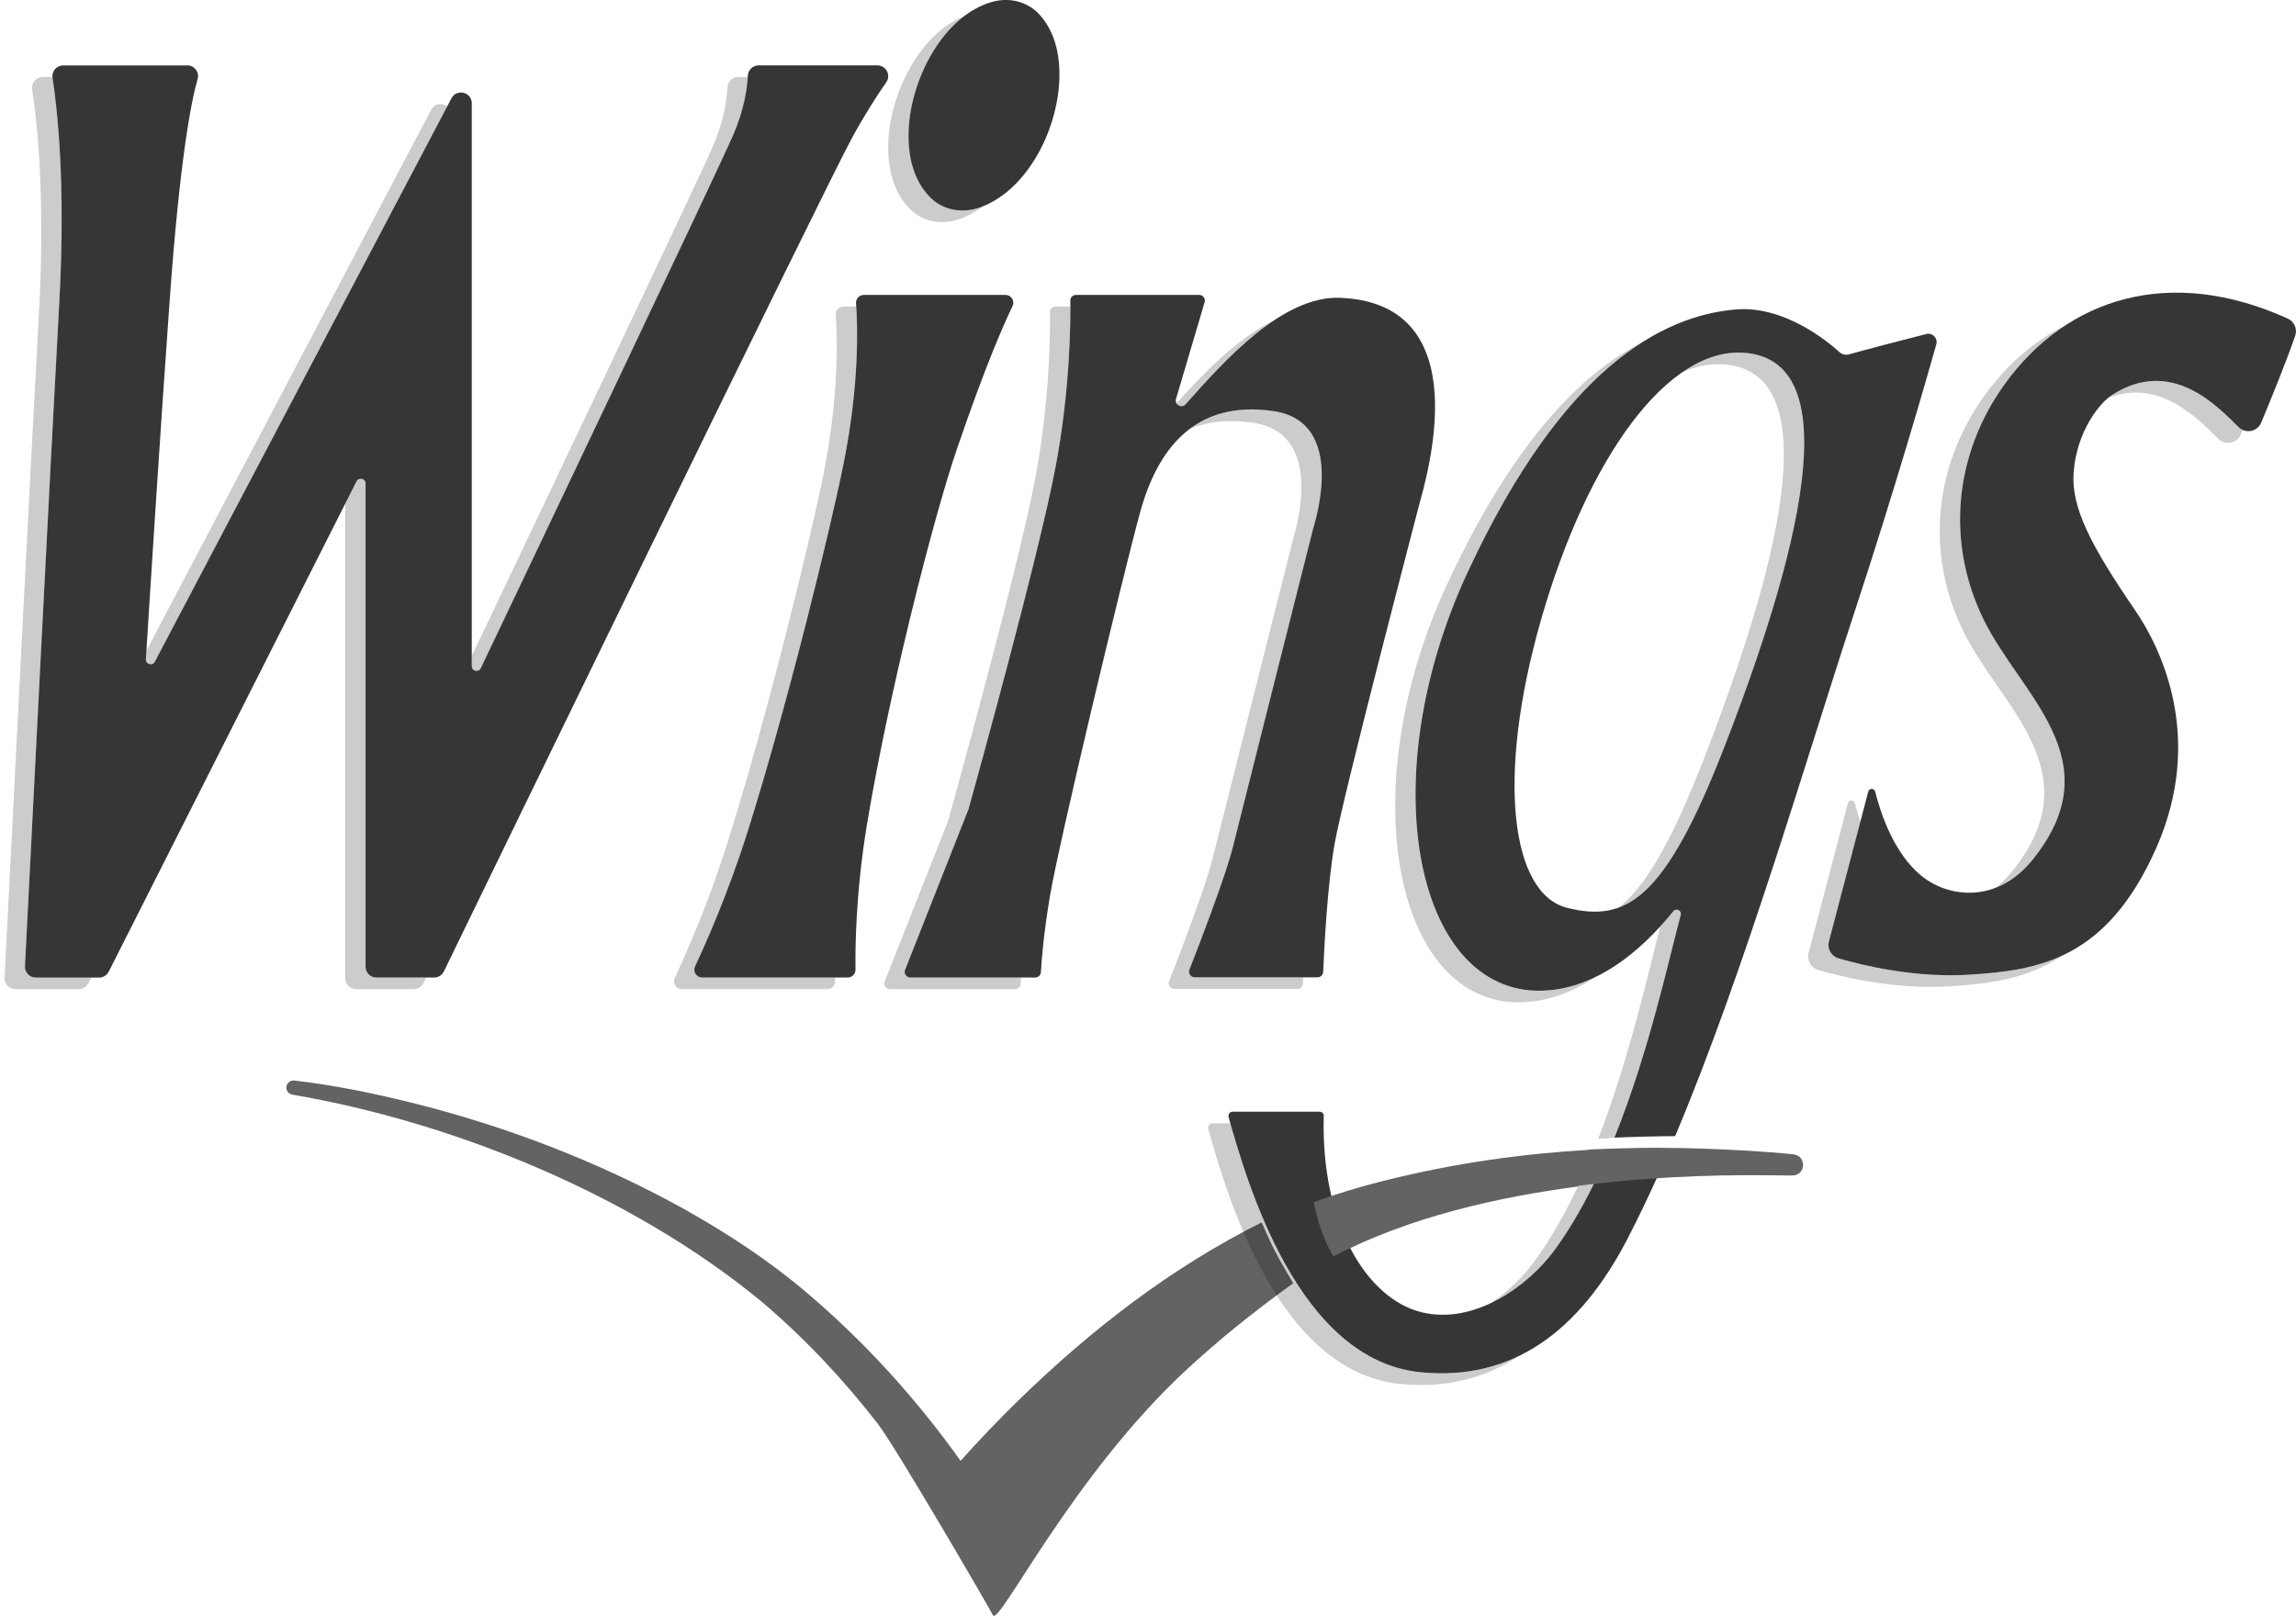
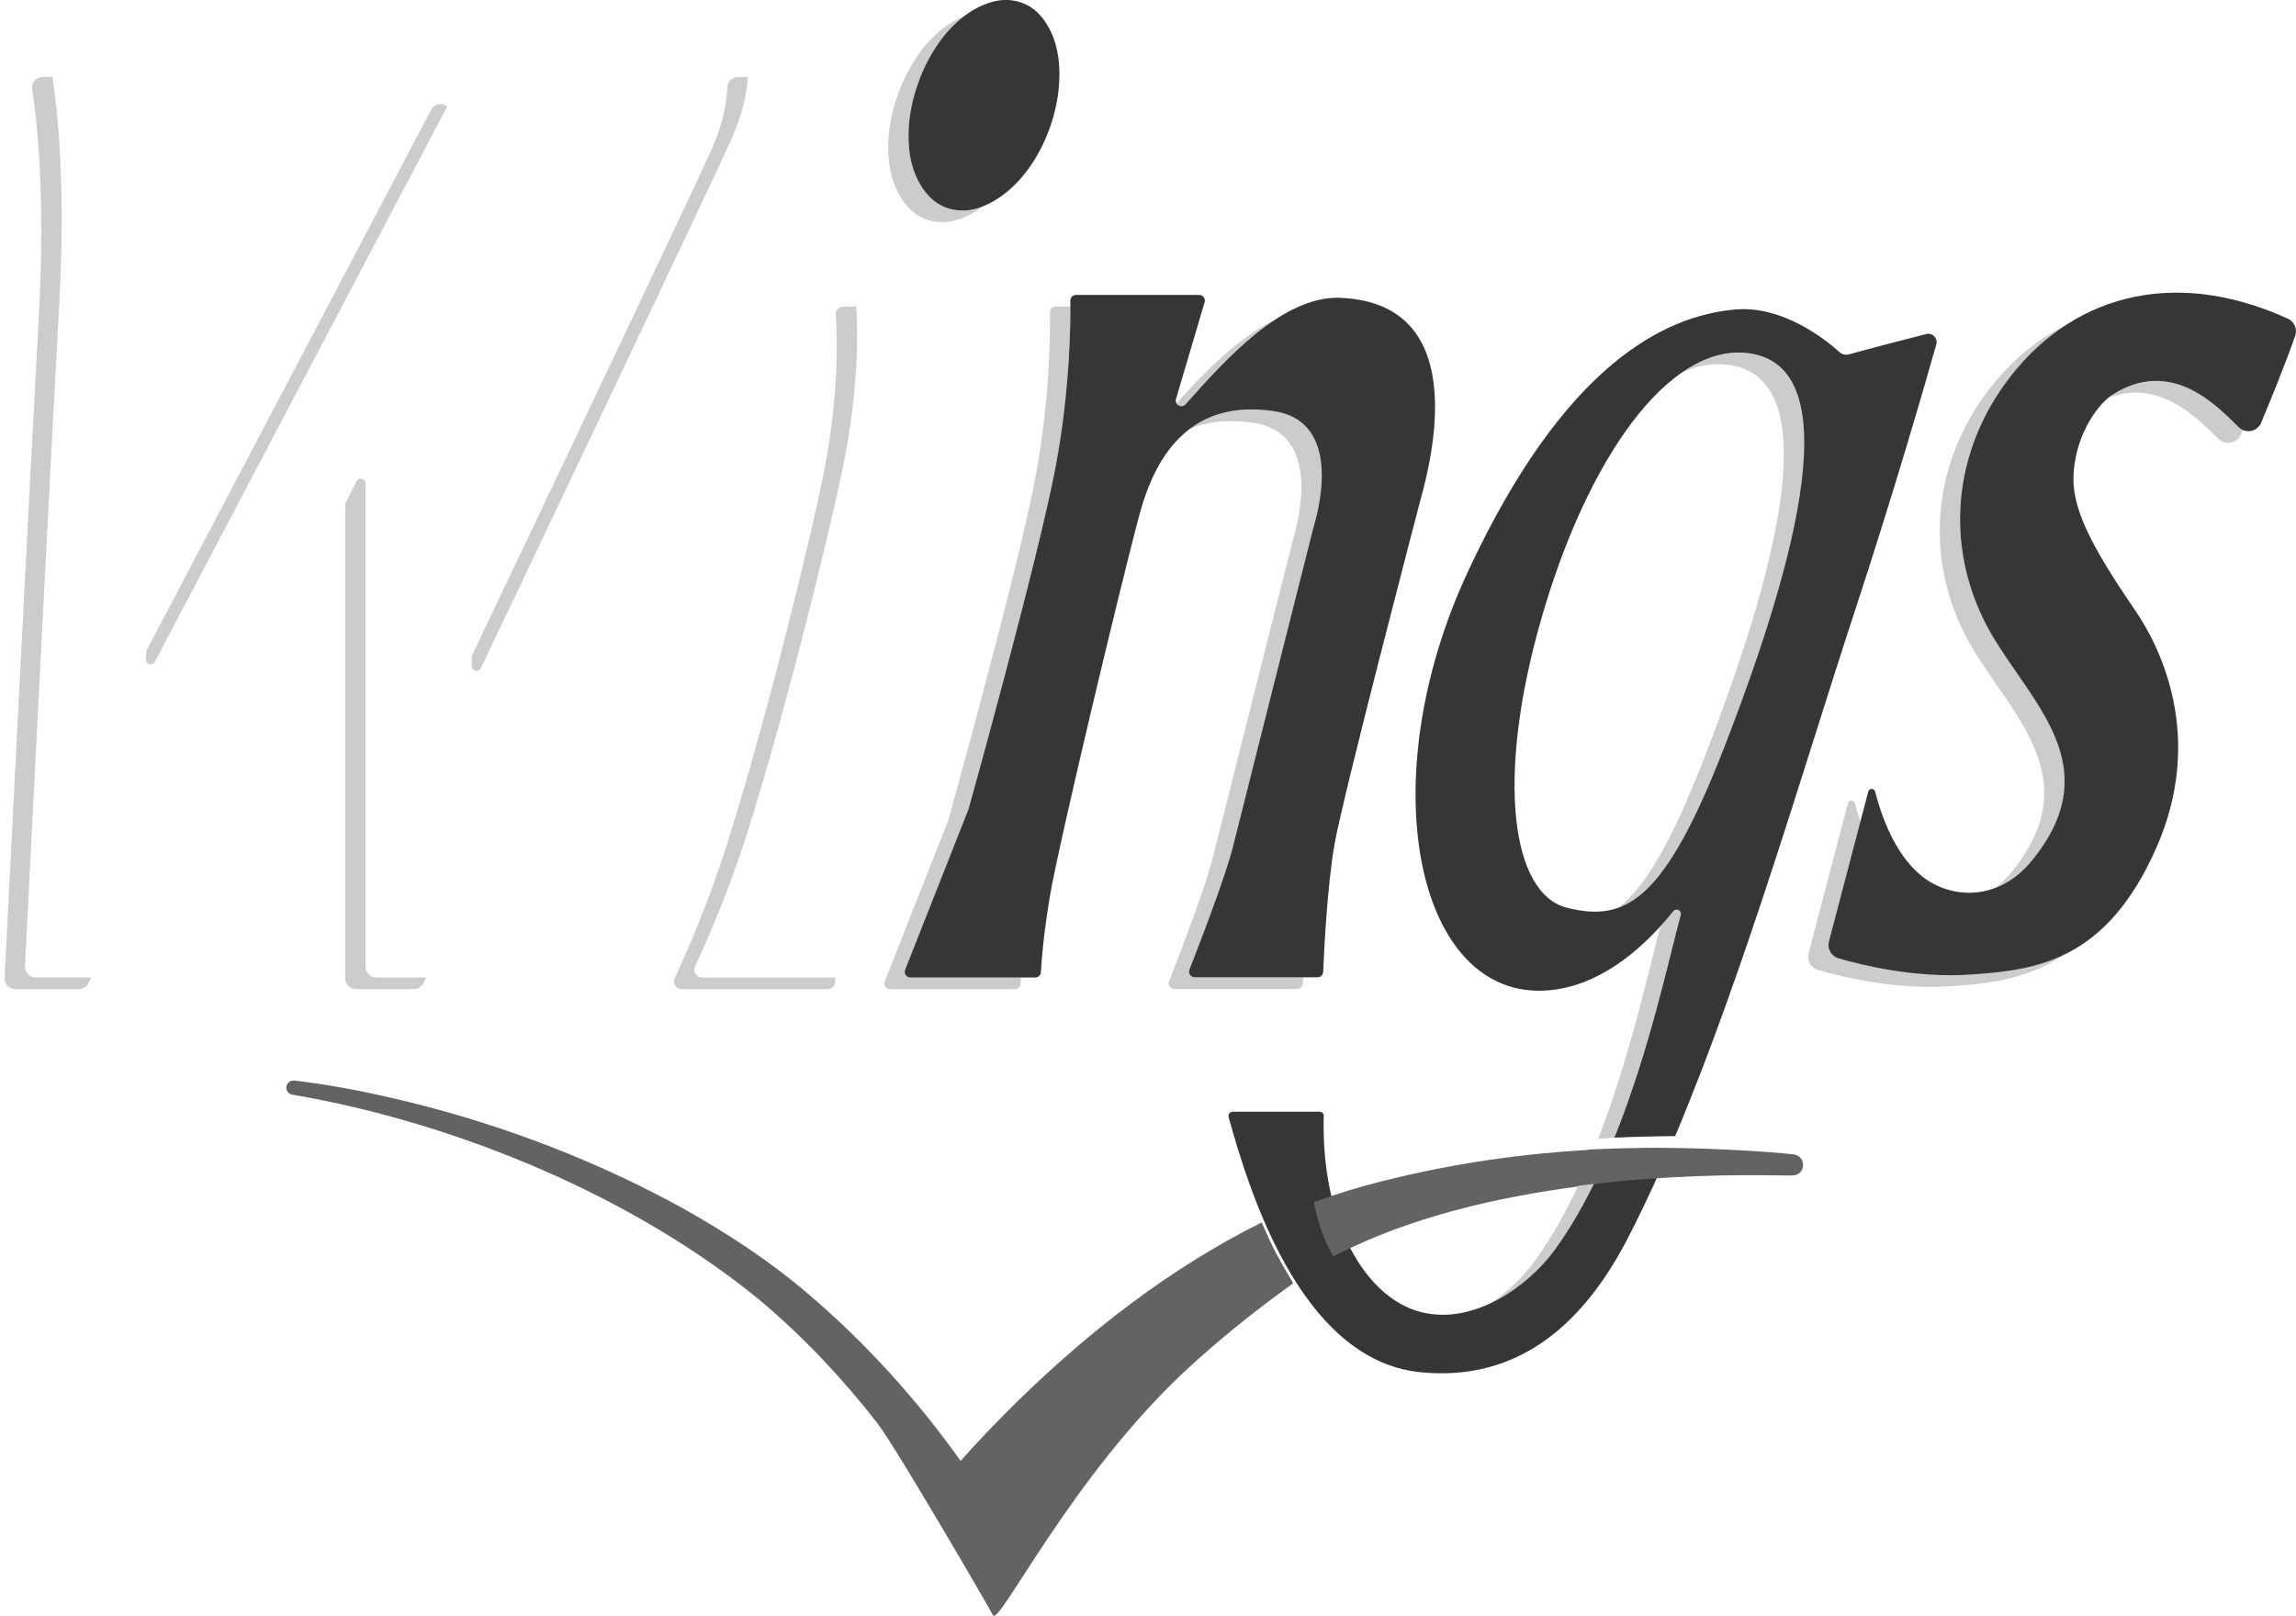
<svg xmlns="http://www.w3.org/2000/svg" viewBox="0 0 790.32 556.35" data-name="Layer 3" id="Layer_3">
  <defs>
    <style>
      .cls-1 {
        filter: url(#drop-shadow-11);
      }

      .cls-1, .cls-2, .cls-3, .cls-4, .cls-5, .Graphic_Style_5 {
        stroke-width: 0px;
      }

      .cls-1, .cls-4 {
        fill: #636363;
      }

      .cls-2 {
        fill: #fff;
        filter: url(#drop-shadow-10);
      }

      .cls-6, .Graphic_Style_5 {
        opacity: .2;
      }

      .cls-5 {
        fill: #363636;
      }
    </style>
    <filter filterUnits="userSpaceOnUse" id="drop-shadow-10">
      <feOffset dy="4" dx="-7" />
      <feGaussianBlur stdDeviation="0" result="blur" />
      <feFlood flood-opacity=".1" flood-color="#000" />
      <feComposite operator="in" in2="blur" />
      <feComposite in="SourceGraphic" />
    </filter>
    <filter filterUnits="userSpaceOnUse" id="drop-shadow-11">
      <feOffset dy="4" dx="-7" />
      <feGaussianBlur stdDeviation="0" result="blur-2" />
      <feFlood flood-opacity=".1" flood-color="#000" />
      <feComposite operator="in" in2="blur-2" />
      <feComposite in="SourceGraphic" />
    </filter>
  </defs>
  <path d="m550.23,404.29c7.53-1,14.82-1.73,21.69-2.27,1.57-3.55,3.13-7.16,4.68-10.84-6.6,0-13.58.14-20.9.51-1.71,4.26-3.54,8.48-5.47,12.6Z" class="cls-2" />
  <g class="cls-6">
    <g>
      <path d="m129.54,336.55c-2.05,0-3.71-1.66-3.71-3.71v-166.37c0-1.73-2.34-2.29-3.12-.74l-3.88,7.68v163.43c0,2.05,1.66,3.71,3.71,3.71h19.9c1.42,0,2.71-.81,3.34-2.08.26-.54.57-1.18.93-1.92h-17.17Z" class="cls-3" />
      <path d="m50.22,226.98c-.11,1.75,2.25,2.41,3.07.85L153.94,36.62c-1.67-1.24-4.34-1.05-5.54,1.22L50.41,224.01c-.07,1.05-.13,2.06-.19,2.97Z" class="cls-3" />
      <path d="m162.4,229.35c0,1.73,2.35,2.27,3.1.71,15.22-31.95,81.6-171.34,86.9-183.62,3.73-8.62,4.75-15.76,4.99-19.93h-3.27c-1.99,0-3.61,1.57-3.71,3.56-.2,4.1-1.16,11.44-5.02,20.37-4.94,11.43-62.71,132.82-83,175.42v3.49Z" class="cls-3" />
      <path d="m12.3,336.55c-2.12,0-3.81-1.77-3.71-3.89,1.33-26.35,9.07-178.97,11.8-228.18,2.32-41.72-.79-67.95-2.31-77.69-.02-.1,0-.19-.01-.29h-3.32c-2.28,0-4.02,2.03-3.67,4.29,1.53,9.74,4.63,35.97,2.31,77.69-2.74,49.21-10.47,201.83-11.8,228.18-.11,2.12,1.58,3.89,3.71,3.89h21.81c1.4,0,2.68-.79,3.31-2.04l.99-1.96H12.3Z" class="cls-3" />
    </g>
    <g>
-       <path d="m129.54,336.55c-2.05,0-3.71-1.66-3.71-3.71v-166.37c0-1.73-2.34-2.29-3.12-.74l-3.88,7.68v163.43c0,2.05,1.66,3.71,3.71,3.71h19.9c1.42,0,2.71-.81,3.34-2.08.26-.54.57-1.18.93-1.92h-17.17Z" class="Graphic_Style_5" />
      <path d="m50.22,226.98c-.11,1.75,2.25,2.41,3.07.85L153.94,36.62c-1.67-1.24-4.34-1.05-5.54,1.22L50.41,224.01c-.07,1.05-.13,2.06-.19,2.97Z" class="Graphic_Style_5" />
      <path d="m162.4,229.35c0,1.73,2.35,2.27,3.1.71,15.22-31.95,81.6-171.34,86.9-183.62,3.73-8.62,4.75-15.76,4.99-19.93h-3.27c-1.99,0-3.61,1.57-3.71,3.56-.2,4.1-1.16,11.44-5.02,20.37-4.94,11.43-62.71,132.82-83,175.42v3.49Z" class="Graphic_Style_5" />
      <path d="m12.3,336.55c-2.12,0-3.81-1.77-3.71-3.89,1.33-26.35,9.07-178.97,11.8-228.18,2.32-41.72-.79-67.95-2.31-77.69-.02-.1,0-.19-.01-.29h-3.32c-2.28,0-4.02,2.03-3.67,4.29,1.53,9.74,4.63,35.97,2.31,77.69-2.74,49.21-10.47,201.83-11.8,228.18-.11,2.12,1.58,3.89,3.71,3.89h21.81c1.4,0,2.68-.79,3.31-2.04l.99-1.96H12.3Z" class="Graphic_Style_5" />
    </g>
  </g>
  <path d="m337.82,71.24c-3.41,1.29-6.77,1.57-10.07.85-3.2-.7-5.95-2.32-8.24-4.85-2.3-2.53-4.03-5.62-5.19-9.27-1.16-3.64-1.69-7.78-1.57-12.42.11-4.63.92-9.42,2.43-14.34,1.51-4.92,3.55-9.48,6.14-13.66,2.59-4.18,5.43-7.62,8.54-10.34.68-.59,1.37-1.15,2.07-1.67-3.17,1.28-6.2,3.17-9.07,5.67-3.11,2.71-5.95,6.16-8.54,10.34-2.59,4.18-4.64,8.74-6.14,13.66-1.51,4.93-2.32,9.71-2.43,14.34-.11,4.64.41,8.78,1.57,12.42,1.16,3.64,2.89,6.73,5.19,9.27,2.3,2.53,5.04,4.15,8.24,4.85,3.3.72,6.66.44,10.07-.85,2.62-.99,5.16-2.41,7.6-4.25-.2.08-.4.17-.6.25Z" class="Graphic_Style_5" />
  <path d="m241.68,336.55c-1.97,0-3.27-2.05-2.43-3.83,3.51-7.45,11.39-25.08,18.15-46.54,13.99-44.43,28.74-105.33,33-126.63,5.28-26.41,4.87-45.98,4.35-54h-4.4c-1.57,0-2.79,1.33-2.68,2.89.54,7.21,1.27,27.4-4.27,55.11-4.26,21.29-19.01,82.2-33,126.63-6.76,21.47-14.64,39.09-18.15,46.54-.84,1.78.46,3.83,2.43,3.83h50.12c1.5,0,2.71-1.22,2.69-2.72,0-.39-.01-.82-.02-1.28h-45.79Z" class="Graphic_Style_5" />
  <g class="cls-6">
    <g>
      <path d="m408.12,139.2c8.25-9.28,18.96-21.29,30.61-29-12.53,5.99-24.36,18.25-33.74,28.66.6,1.03,2.15,1.43,3.13.33Z" class="cls-3" />
      <path d="m411.24,336.49c-1.36,0-2.3-1.37-1.81-2.64,3.14-8.02,12.48-32.21,14.96-42.22,3-12.08,27.74-110.08,27.74-110.08.72-2.72,11.31-36.29-13.74-40-12.28-1.82-21.65.71-28.8,6.08,5.99-2.48,13.18-3.35,21.8-2.08,25.04,3.71,14.46,37.28,13.74,40,0,0-24.74,98-27.74,110.08-2.48,10.01-11.82,34.19-14.96,42.22-.5,1.27.44,2.64,1.81,2.64h42.3c1.04,0,1.89-.81,1.93-1.85.02-.59.06-1.32.09-2.15h-37.33Z" class="cls-3" />
      <path d="m313.35,336.55c-1.37,0-2.3-1.38-1.8-2.65l21.81-55.26c.02-.06.04-.12.06-.19.89-3.18,24.09-86.52,29.97-117.91,4.62-24.67,5.09-46.35,5.06-55h-5.08c-1.08,0-1.95.88-1.94,1.96.1,6.75,0,30.13-5.04,57.04-5.89,31.39-29.09,114.73-29.97,117.91-.02.06-.04.12-.06.19l-21.81,55.26c-.5,1.27.43,2.65,1.8,2.65h43.02c1.03,0,1.88-.81,1.93-1.84.03-.58.07-1.31.13-2.16h-38.09Z" class="cls-3" />
    </g>
    <g>
      <path d="m408.12,139.2c8.25-9.28,18.96-21.29,30.61-29-12.53,5.99-24.36,18.25-33.74,28.66.6,1.03,2.15,1.43,3.13.33Z" class="Graphic_Style_5" />
      <path d="m411.24,336.49c-1.36,0-2.3-1.37-1.81-2.64,3.14-8.02,12.48-32.21,14.96-42.22,3-12.08,27.74-110.08,27.74-110.08.72-2.72,11.31-36.29-13.74-40-12.28-1.82-21.65.71-28.8,6.08,5.99-2.48,13.18-3.35,21.8-2.08,25.04,3.71,14.46,37.28,13.74,40,0,0-24.74,98-27.74,110.08-2.48,10.01-11.82,34.19-14.96,42.22-.5,1.27.44,2.64,1.81,2.64h42.3c1.04,0,1.89-.81,1.93-1.85.02-.59.06-1.32.09-2.15h-37.33Z" class="Graphic_Style_5" />
      <path d="m313.35,336.55c-1.37,0-2.3-1.38-1.8-2.65l21.81-55.26c.02-.06.04-.12.06-.19.89-3.18,24.09-86.52,29.97-117.91,4.62-24.67,5.09-46.35,5.06-55h-5.08c-1.08,0-1.95.88-1.94,1.96.1,6.75,0,30.13-5.04,57.04-5.89,31.39-29.09,114.73-29.97,117.91-.02.06-.04.12-.06.19l-21.81,55.26c-.5,1.27.43,2.65,1.8,2.65h43.02c1.03,0,1.88-.81,1.93-1.84.03-.58.07-1.31.13-2.16h-38.09Z" class="Graphic_Style_5" />
    </g>
  </g>
  <g class="cls-6">
    <g>
      <path d="m770.57,147.06c-7.4-7.29-23.11-24.2-43.59-11.06-.43.28-.92.65-1.43,1.09,17.75-7.17,31.3,7.36,38.02,13.97,2.42,2.39,6.48,1.6,7.78-1.54.2-.48.41-.98.62-1.5-.5-.23-.98-.54-1.41-.96Z" class="cls-3" />
      <path d="m692.67,299.99c-1.77,2.19-3.64,4.01-5.57,5.52,4.41-1.71,8.74-4.75,12.57-9.52,27.73-34.44-4.17-56.61-16.9-82.74-13.33-27.36-9.61-57.5,7.24-80.92,5.98-8.31,13.04-15.15,20.97-20.32-10.82,5.39-20.29,13.64-27.97,24.32-16.85,23.42-20.57,53.56-7.24,80.92,12.73,26.13,44.62,48.3,16.9,82.74Z" class="cls-3" />
      <path d="m678.4,335.55c-19.03,1.28-37.39-3.21-45.56-5.6-2.49-.73-3.94-3.3-3.28-5.8l10.8-41.18c-.81-2.41-1.43-4.61-1.89-6.43-.31-1.23-2.05-1.23-2.37,0l-13.54,51.61c-.66,2.51.8,5.08,3.28,5.8,8.18,2.39,26.53,6.88,45.56,5.6,13.15-.88,26.52-2.39,38.75-10.68-10.24,4.84-21.07,5.96-31.75,6.68Z" class="cls-3" />
    </g>
    <g>
      <path d="m770.57,147.06c-7.4-7.29-23.11-24.2-43.59-11.06-.43.28-.92.65-1.43,1.09,17.75-7.17,31.3,7.36,38.02,13.97,2.42,2.39,6.48,1.6,7.78-1.54.2-.48.41-.98.62-1.5-.5-.23-.98-.54-1.41-.96Z" class="Graphic_Style_5" />
      <path d="m692.67,299.99c-1.77,2.19-3.64,4.01-5.57,5.52,4.41-1.71,8.74-4.75,12.57-9.52,27.73-34.44-4.17-56.61-16.9-82.74-13.33-27.36-9.61-57.5,7.24-80.92,5.98-8.31,13.04-15.15,20.97-20.32-10.82,5.39-20.29,13.64-27.97,24.32-16.85,23.42-20.57,53.56-7.24,80.92,12.73,26.13,44.62,48.3,16.9,82.74Z" class="Graphic_Style_5" />
      <path d="m678.4,335.55c-19.03,1.28-37.39-3.21-45.56-5.6-2.49-.73-3.94-3.3-3.28-5.8l10.8-41.18c-.81-2.41-1.43-4.61-1.89-6.43-.31-1.23-2.05-1.23-2.37,0l-13.54,51.61c-.66,2.51.8,5.08,3.28,5.8,8.18,2.39,26.53,6.88,45.56,5.6,13.15-.88,26.52-2.39,38.75-10.68-10.24,4.84-21.07,5.96-31.75,6.68Z" class="Graphic_Style_5" />
    </g>
  </g>
  <path d="m350.36,482.34c-6.78,6.65-13.39,13.51-19.7,20.63-15.18-21.29-32.87-40.86-52.9-57.84-12.93-11.04-27.29-20.43-42.13-28.78-29.54-16.36-61.48-28.66-94.34-36.79-13.15-3.25-26.34-5.93-39.93-7.53-1.34-.16-2.57.75-2.78,2.06-.23,1.37.78,2.66,2.19,2.82,56.33,9.66,117.33,34.94,161.2,71.09,14.86,12.58,28.29,26.85,40.15,42.16,6.34,8.22,38.96,64.38,39.62,65.88,1.88,4.67,26.96-47.84,67.17-84.91,10.07-9.28,22.01-19.08,36.18-29.27.15-.11-3.39-5.62-6.23-11.1-2.57-4.96-4.47-9.94-4.62-9.86-31.31,15.63-59.04,37.2-83.86,61.42Z" class="cls-4" />
-   <path d="m488.88,472.48c-40.83-4.12-58.57-61.7-65.39-85.71h-6.18c-1.01,0-1.67.98-1.4,1.95,6.36,22.59,23.93,83.51,65.97,87.75,15.69,1.59,29.3-1.88,41.05-9.64-10.07,4.9-21.38,6.92-34.05,5.64Z" class="Graphic_Style_5" />
  <path d="m593.4,257.55c35-90,35.72-132.92,8-136-7.5-.83-15.08,1.58-22.45,6.69,5.13-2.31,10.31-3.26,15.45-2.69,27.72,3.08,27,46-8,136-11.11,28.56-20.12,43.76-29.21,50.93,11.63-4.28,22.27-19.08,36.21-54.93Z" class="Graphic_Style_5" />
-   <path d="m526.11,344.96c8.14-.71,15.87-3.8,23.08-8.6-5.15,2.5-10.52,4.12-16.08,4.6-45.41,3.94-61.69-71.8-27.71-144.41,20.2-43.35,40.95-66.65,59.79-78.65-20.63,10.46-44.05,33.85-66.79,82.65-33.98,72.61-17.7,148.34,27.71,144.41Z" class="Graphic_Style_5" />
-   <path d="m64.45,22.5c2.46,0,4.25,2.35,3.57,4.71-2.21,7.7-6.1,27.41-9.63,76.34-3.29,45.71-6.91,103.09-8.17,123.43-.11,1.75,2.25,2.41,3.07.85L155.4,33.84c1.8-3.43,6.99-2.15,6.99,1.73v193.78c0,1.73,2.35,2.27,3.1.71,15.22-31.95,81.6-171.34,86.9-183.62,3.86-8.92,4.82-16.26,5.02-20.37.1-1.99,1.72-3.56,3.71-3.56h40.89c3,0,4.77,3.37,3.05,5.83-2.89,4.14-7.01,10.46-11.66,18.9-8.54,15.48-128.35,261.98-140.62,287.24-.62,1.28-1.91,2.08-3.34,2.08h-19.9c-2.05,0-3.71-1.66-3.71-3.71v-166.37c0-1.73-2.34-2.29-3.12-.74l-85.28,168.79c-.63,1.25-1.91,2.04-3.31,2.04H12.3c-2.12,0-3.81-1.77-3.71-3.89,1.33-26.35,9.07-178.97,11.8-228.18,2.32-41.72-.79-67.95-2.31-77.69-.35-2.25,1.38-4.29,3.67-4.29h42.7Z" class="cls-5" />
-   <path d="m297.35,101.55h48.76c1.98,0,3.28,2.07,2.42,3.85-3.01,6.2-9.41,20.68-19.13,49.15-8.38,24.55-23.65,84.94-31,129.46-3.92,23.73-4.03,42.95-3.92,49.82.03,1.5-1.19,2.72-2.69,2.72h-50.12c-1.97,0-3.27-2.05-2.43-3.83,3.51-7.45,11.39-25.08,18.15-46.54,13.99-44.43,28.74-105.33,33-126.63,5.54-27.71,4.82-47.9,4.27-55.11-.12-1.56,1.11-2.89,2.68-2.89Z" class="cls-5" />
  <path d="m315.17,31.21c1.51-4.92,3.55-9.48,6.14-13.66,2.59-4.18,5.43-7.62,8.54-10.34s6.39-4.71,9.85-5.98c3.46-1.28,6.79-1.57,9.99-.87s6.08,2.34,8.32,4.87c2.24,2.52,3.94,5.61,5.1,9.25,1.16,3.64,1.67,7.82,1.54,12.54-.14,4.72-.96,9.54-2.46,14.46-1.51,4.93-3.55,9.44-6.11,13.54-2.57,4.1-5.4,7.51-8.5,10.22s-6.36,4.71-9.77,6c-3.41,1.29-6.77,1.57-10.07.85-3.2-.7-5.95-2.32-8.24-4.85-2.3-2.54-4.03-5.62-5.19-9.27-1.16-3.64-1.69-7.78-1.57-12.42.11-4.63.92-9.42,2.43-14.34Z" class="cls-5" />
  <path d="m452.14,181.55c.72-2.72,11.31-36.29-13.74-40-27-4-40,13-46,35s-28,114-31,132c-2.25,13.5-2.91,22.5-3.1,26.16-.05,1.03-.9,1.84-1.93,1.84h-43.02c-1.37,0-2.3-1.38-1.8-2.65l21.81-55.26c.02-.06.05-.12.06-.19.89-3.18,24.09-86.52,29.97-117.91,5.05-26.91,5.14-50.29,5.04-57.04-.02-1.08.86-1.96,1.94-1.96h42.43c1.29,0,2.22,1.24,1.86,2.48l-9.85,33.33c-.59,1.98,1.93,3.38,3.3,1.84,13.43-15.1,33.37-37.48,53.28-36.65,48,2,29.5,62.23,27,71.69,0,0-26,99.31-29,116.31-2.55,14.43-3.65,37.44-3.93,44.09-.04,1.04-.9,1.85-1.93,1.85h-42.3c-1.36,0-2.3-1.37-1.81-2.64,3.14-8.02,12.48-32.21,14.96-42.22,3-12.08,27.74-110.08,27.74-110.08Z" class="cls-5" />
  <path d="m643.09,272.54c.32-1.23,2.07-1.23,2.37,0,1.86,7.42,6.43,21.29,15.93,29.01s26.16,9.49,38.27-5.56c27.73-34.44-4.17-56.61-16.9-82.74-13.33-27.36-9.61-57.5,7.24-80.92,21.58-29.99,57.14-40.96,97.52-22.62,2.24,1.02,3.32,3.58,2.52,5.9-3.15,9.11-8.41,22.02-11.7,29.91-1.31,3.14-5.36,3.92-7.78,1.54-7.4-7.29-23.11-24.2-43.59-11.06-3.94,2.53-12.14,12.16-13.2,26.76-.87,11.95,5.95,25.12,21.17,47.35,8.83,12.89,24.09,43.84,7.25,81.91-17.07,38.58-40.78,41.98-63.81,43.53-19.03,1.28-37.39-3.21-45.56-5.6-2.49-.73-3.94-3.3-3.28-5.8l13.54-51.61Z" class="cls-5" />
  <g>
    <path d="m550.31,404.23c-.04.09-.08.17-.12.25-.02,0-.03,0-.05,0-4.42,9.38-9.43,18.28-15.14,26.06-8.93,12.17-27.57,25.8-45.8,21.23-18.88-4.73-34.59-30.57-33.54-67.65.02-.78-.7-1.37-1.47-1.37h-29.87c-1.01,0-1.67.98-1.4,1.95,6.36,22.59,23.93,83.51,65.97,87.75,31.61,3.19,54.77-14.08,71.22-45.74,4.02-7.74,7.96-16.03,11.82-24.72-6.23.51-14.84,1.37-21.61,2.22Z" class="cls-5" />
    <path d="m663.04,115.01c-7.47,1.91-21.54,5.54-26.57,6.99-1.15.33-2.38.05-3.27-.75-4.49-4.06-19.34-16.12-35.8-14.7-25.17,2.18-59.3,19.82-92,90-33.98,72.61-17.7,148.34,27.71,144.41,16.19-1.4,30.79-12.26,42.86-27.22,1-1.24,2.98-.25,2.56,1.29-4.09,15.13-10.81,46.84-22.82,76.66,6.61-.29,14.92-.5,20.91-.53,24.13-57.33,44.81-128.95,61.79-180.61,13.8-41.99,24.48-79.16,28.1-92,.6-2.12-1.33-4.09-3.46-3.55Zm-69.64,142.54c-20.6,52.96-34,60-54,55-19.23-4.81-24.52-44.7-9-99,16-56,44-95,71-92,27.72,3.08,27,46-8,136Z" class="cls-5" />
  </g>
  <g>
    <path d="m553.68,391.9s.03-.08.05-.12c.63-.03,1.3-.06,1.97-.09,12.01-29.82,18.73-61.53,22.82-76.66.42-1.54-1.56-2.53-2.56-1.29-1.44,1.78-2.92,3.51-4.43,5.16,0,.04,0,.08-.01.13-3.92,14.53-10.28,44.35-21.41,73.09,1.2-.08,2.39-.15,3.57-.22Z" class="Graphic_Style_5" />
    <path d="m544.62,405.27c-4.77,10.56-10.27,20.62-16.63,29.29-3.59,4.9-8.75,10.02-14.83,14.11,9.09-4.31,16.92-11.43,21.83-18.11,5.71-7.78,10.72-16.68,15.14-26.06-1.83.24-3.67.5-5.51.77Z" class="Graphic_Style_5" />
  </g>
  <path d="m624.39,393.44c-5-.55-10.72-.92-15.68-1.25-9.14-.5-19.15-.98-30.81-1,0,0,0-.01,0-.02-6.6,0-16.86.26-24.18.62-.02.04-.03.08-.05.12-21.08,1.21-44.83,4.22-70.62,10.7-8.4,2.11-15.76,4.35-23.72,7.26-.17.06.86,5.05,2.49,9.7,1.68,4.8,4.05,9.05,4.22,8.96,26.44-13.67,56.48-20.34,84.13-24.03.04-.09.08-.17.12-.25,7.29-.91,16.7-1.83,22.99-2.33,0,.01-.01.03-.02.04,25.85-1.97,45.24-1.19,50.62-1.24,4.83-.05,5.07-6.68.48-7.28Z" class="cls-1" />
</svg>